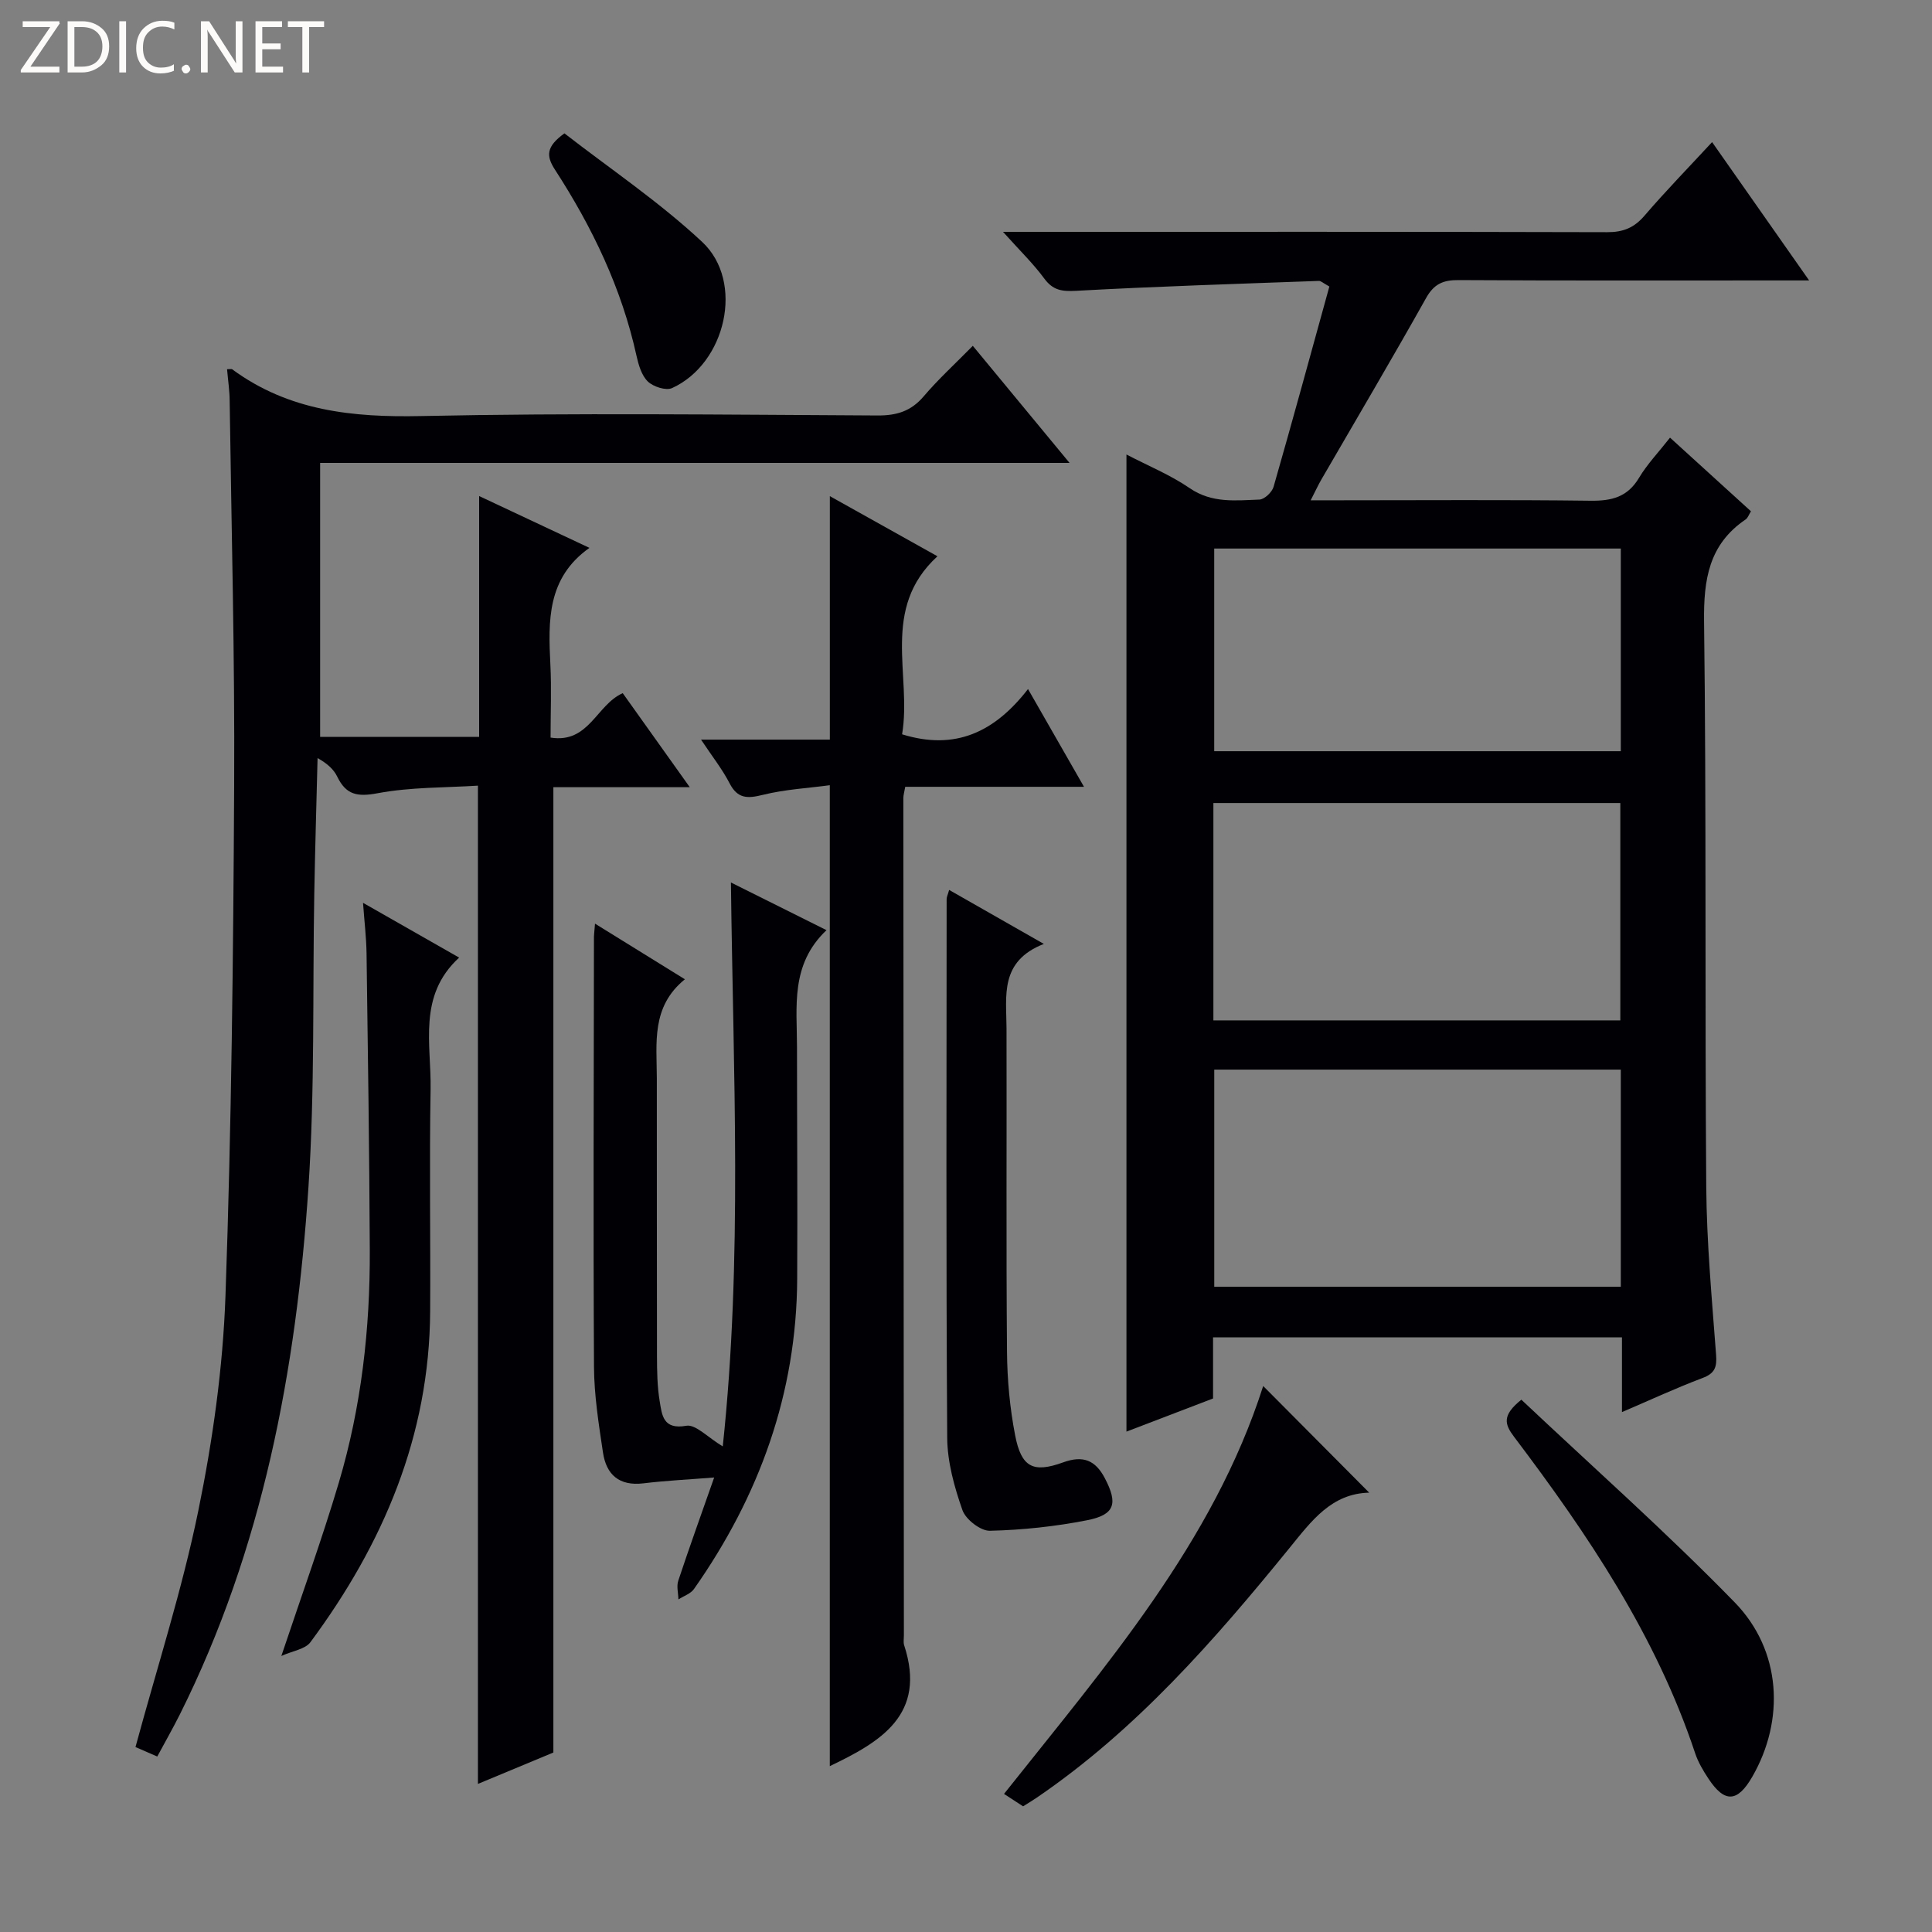
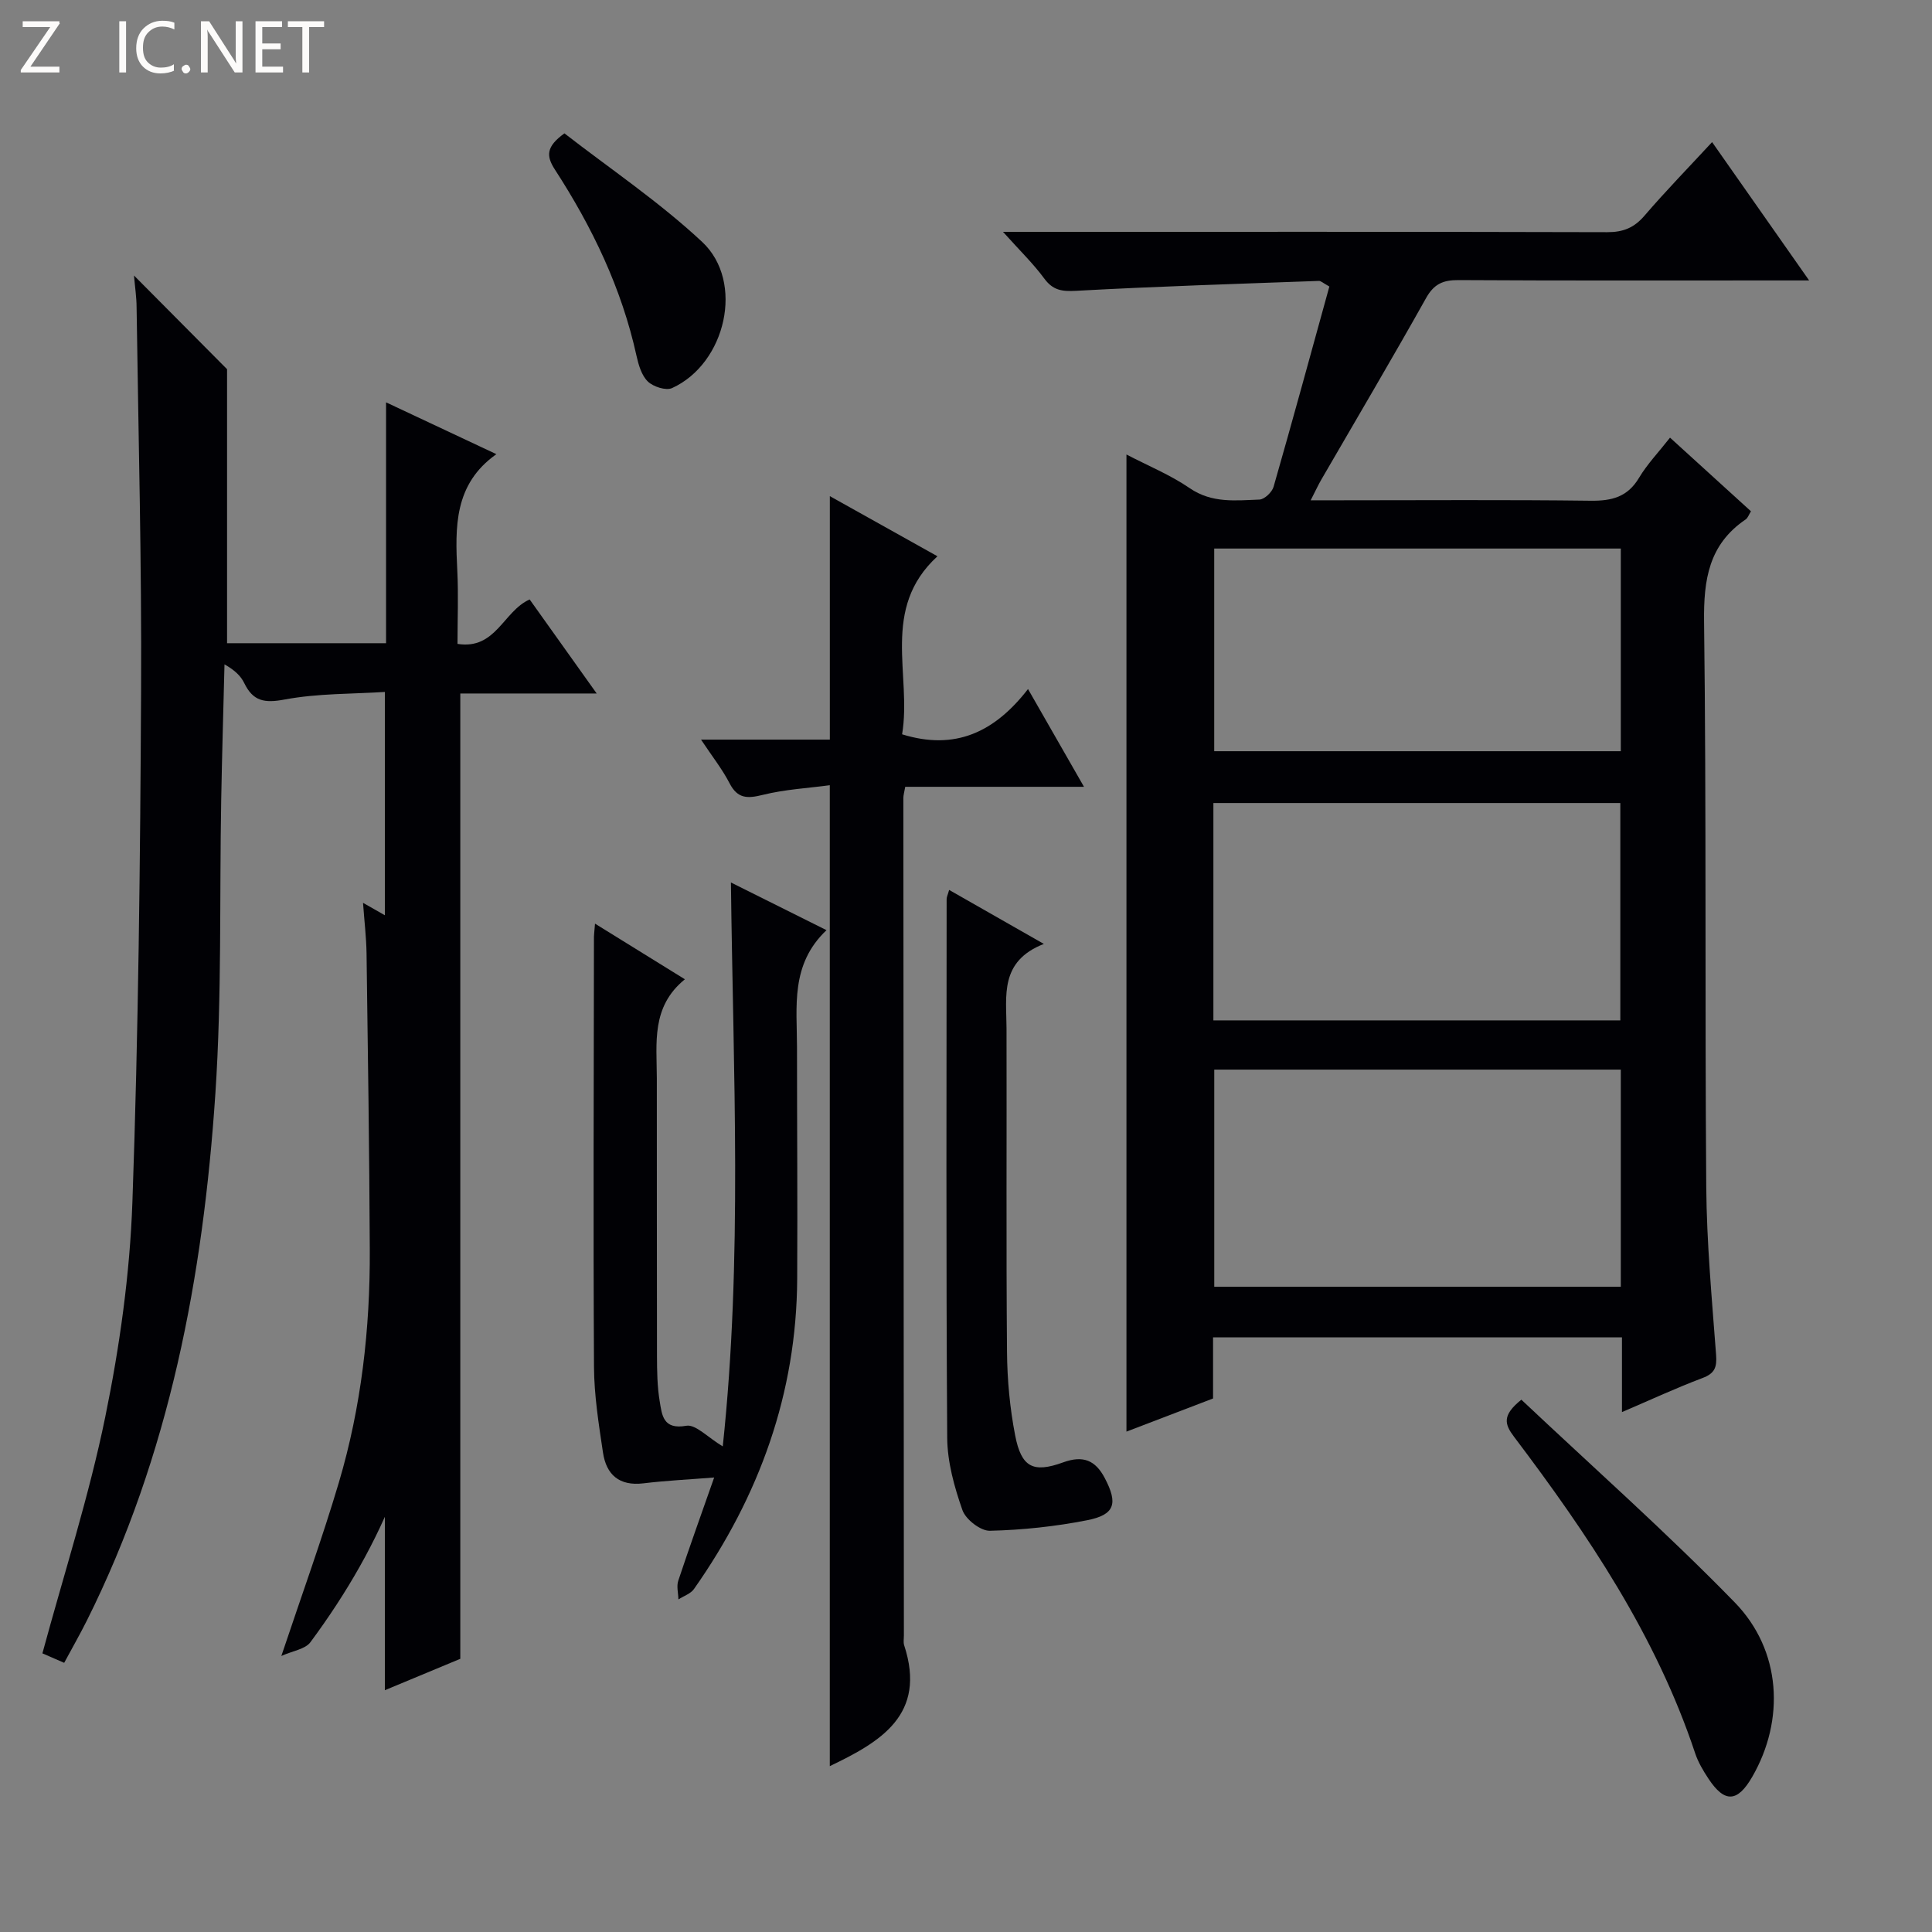
<svg xmlns="http://www.w3.org/2000/svg" enable-background="new 0 0 400 400" viewBox="0 0 400 400">
  <rect x="0" y="0" width="400" height="400" fill="#808080" stroke="none" />
  <path d="m12.4 4.8-6.1 9h6v1.2h-8v-.5l6.1-8.9h-5.7v-1.2h7.6v.4z" fill="#fcfbfa" />
-   <path d="m14 15v-10.6h3c1.6 0 2.9.5 4 1.4s1.6 2.2 1.6 3.8-.5 3-1.6 3.9-2.4 1.5-4 1.5zm1.4-9.4v8.2h1.6c1.3 0 2.4-.4 3.1-1.1s1.1-1.8 1.1-3.1-.4-2.3-1.2-3-1.8-1-3.1-1z" fill="#fcfbfa" />
  <path d="m26.1 4.4v10.6h-1.4v-10.6z" fill="#fcfbfa" />
  <path d="m36.1 14.6c-.8.4-1.8.6-2.9.6-1.5 0-2.7-.5-3.6-1.4s-1.4-2.2-1.4-3.8c0-1.7.5-3.1 1.5-4.1s2.3-1.6 3.9-1.6c1 0 1.8.1 2.5.4v1.4c-.8-.4-1.6-.6-2.5-.6-1.2 0-2.1.4-2.9 1.2s-1.1 1.8-1.1 3.2c0 1.3.3 2.3 1 3s1.6 1.1 2.7 1.1c1 0 2-.2 2.7-.7v1.3z" fill="#fcfbfa" />
  <path d="m37.6 14.3c0-.2.1-.5.3-.6s.4-.3.6-.3c.3 0 .5.1.6.3s.3.4.3.6-.1.4-.3.6-.4.3-.6.3c-.3 0-.5-.1-.6-.3s-.3-.4-.3-.6z" fill="#fcfbfa" />
  <path d="m50.2 15h-1.6l-5.3-8.2c-.2-.2-.3-.5-.4-.7 0 .2.1.7.1 1.5v7.4h-1.4v-10.6h1.7l5.2 8.1c.2.4.4.6.4.7 0-.3-.1-.8-.1-1.5v-7.3h1.4z" fill="#fcfbfa" />
  <path d="m58.6 15h-5.7v-10.6h5.5v1.2h-4.1v3.4h3.8v1.2h-3.8v3.6h4.3z" fill="#fcfbfa" />
  <path d="m67.1 5.6h-3.1v9.4h-1.4v-9.4h-3v-1.2h7.5z" fill="#fcfbfa" />
  <g fill="#010105">
    <path d="m335.81 292.36c0-5.72 0-10.36 0-15.48-28.27 0-56.29 0-84.66 0v12.66c-6.03 2.31-11.83 4.53-17.93 6.86 0-67.69 0-134.82 0-202.3 4.42 2.31 9.06 4.2 13.1 6.97 4.6 3.16 9.52 2.54 14.44 2.36 1.03-.04 2.6-1.53 2.92-2.64 3.97-13.84 7.75-27.73 11.55-41.47-1.35-.75-1.77-1.18-2.16-1.16-16.76.61-33.53 1.13-50.27 2.05-2.96.16-4.8-.1-6.61-2.56-2.25-3.06-5.02-5.74-8.53-9.65h6.14c39.65 0 79.31-.04 118.96.07 3.3.01 5.57-.91 7.72-3.42 4.32-5.04 8.97-9.8 13.99-15.23 6.65 9.48 13.05 18.61 20.09 28.64-2.64 0-4.38 0-6.12 0-22.16 0-44.32.06-66.48-.07-3.19-.02-5.07.8-6.7 3.71-7.07 12.62-14.44 25.07-21.69 37.59-.64 1.1-1.17 2.27-2.21 4.29h6c17.33 0 34.66-.13 51.98.09 4.36.05 7.63-.76 10-4.74 1.69-2.83 4.03-5.27 6.42-8.32 5.6 5.09 11.08 10.08 16.76 15.25-.44.69-.65 1.38-1.11 1.69-7.61 5.16-8.71 12.43-8.6 21.17.49 38.98.15 77.97.45 116.96.09 11.62 1.17 23.24 2.04 34.84.19 2.59-.29 3.84-2.83 4.79-5.39 2.03-10.64 4.47-16.66 7.05zm-.24-70.91c-28.51 0-56.42 0-84.17 0v44.96h84.17c0-15.19 0-29.96 0-44.96zm-84.35-10.19h84.25c0-15.2 0-30.06 0-45-28.25 0-56.14 0-84.25 0zm84.35-97.69c-28.52 0-56.42 0-84.18 0v41.96h84.18c0-14.16 0-27.93 0-41.96z" />
-     <path d="m47.01 76.44c.73 0 .94-.07 1.05.01 11.72 8.63 24.93 9.99 39.13 9.69 31.49-.67 63-.28 94.49-.12 3.98.02 6.94-.88 9.56-3.96 3.01-3.54 6.47-6.7 10.17-10.46 6.62 8.01 13 15.74 20.03 24.24-52.21 0-103.54 0-155.16 0v56.73h32.92c0-16.41 0-32.94 0-49.87 7.54 3.54 15.13 7.1 22.84 10.73-8.8 6.22-8.54 15.11-8.09 24.16.25 4.97.04 9.95.04 15.12 7.96 1.26 9.47-6.77 14.94-9.2 4.37 6.13 8.86 12.43 13.88 19.47-10.07 0-19.15 0-28.24 0v199.86c-4.82 2.01-10.26 4.27-15.62 6.5 0-68.78 0-137.25 0-206.68-6.7.43-13.87.28-20.77 1.57-4.19.79-6.53.34-8.35-3.42-.7-1.44-1.92-2.64-4.08-3.86-.23 9.32-.51 18.64-.68 27.96-.37 20.31.14 40.68-1.21 60.92-2.53 37.82-9.45 74.76-26.61 109.1-1.41 2.81-2.97 5.55-4.69 8.74-1.89-.82-3.62-1.57-4.51-1.96 4.51-16.64 9.67-32.61 13.01-48.94 2.99-14.6 5.09-29.56 5.62-44.44 1.25-35.26 1.62-70.56 1.8-105.85.14-26.48-.56-52.96-.93-79.44-.01-2.13-.34-4.27-.54-6.6z" />
+     <path d="m47.01 76.44v56.73h32.92c0-16.41 0-32.94 0-49.87 7.54 3.54 15.13 7.1 22.84 10.73-8.8 6.22-8.54 15.11-8.09 24.16.25 4.97.04 9.95.04 15.12 7.96 1.26 9.47-6.77 14.94-9.2 4.37 6.13 8.86 12.43 13.88 19.47-10.07 0-19.15 0-28.24 0v199.86c-4.82 2.01-10.26 4.27-15.62 6.5 0-68.78 0-137.25 0-206.68-6.7.43-13.87.28-20.77 1.57-4.19.79-6.53.34-8.35-3.42-.7-1.44-1.92-2.64-4.08-3.86-.23 9.32-.51 18.64-.68 27.96-.37 20.31.14 40.68-1.21 60.92-2.53 37.82-9.45 74.76-26.61 109.1-1.41 2.81-2.97 5.55-4.69 8.74-1.89-.82-3.62-1.57-4.51-1.96 4.51-16.64 9.67-32.61 13.01-48.94 2.99-14.6 5.09-29.56 5.62-44.44 1.25-35.26 1.62-70.56 1.8-105.85.14-26.48-.56-52.96-.93-79.44-.01-2.13-.34-4.27-.54-6.6z" />
    <path d="m171.8 365.66c0-67.39 0-134.75 0-203.09-4.51.61-9.28.86-13.83 1.99-3.19.79-5.24.86-6.92-2.39-1.5-2.91-3.57-5.52-5.91-9.04h26.67c0-17 0-33.38 0-50.41 7.08 3.96 14.31 7.99 22.28 12.45-11.87 10.89-5.27 24.6-7.32 36.86 10.95 3.4 19.12-.4 26.07-9.37 4.04 7.05 7.61 13.28 11.59 20.24-12.81 0-24.83 0-37.01 0-.19 1.09-.39 1.71-.39 2.33.03 57.81.07 115.62.11 173.42 0 .67-.14 1.39.06 1.99 4.72 14.42-4.95 20.01-15.4 25.02z" />
    <path d="m123.19 191.23c6.47 4.01 12.21 7.56 18.61 11.52-7.03 5.7-5.82 13.24-5.81 20.51.02 19.15-.01 38.3.03 57.45.01 3.15.05 6.35.57 9.45.47 2.8.68 5.89 5.49 5.03 1.95-.35 4.44 2.41 7.56 4.27 4.13-38.78 2.15-77.39 1.69-116.75 6.45 3.22 12.71 6.34 19.79 9.87-7.52 7.12-6.11 15.84-6.11 24.25 0 15.99.13 31.97.04 47.96-.13 23.7-7.84 44.95-21.37 64.2-.69.98-2.13 1.44-3.22 2.15-.03-1.3-.42-2.72-.03-3.88 2.34-7.04 4.86-14.03 7.43-21.36-5.29.42-9.99.64-14.65 1.21-5.01.6-7.69-1.8-8.37-6.38-.88-5.89-1.83-11.84-1.86-17.76-.17-29.47-.04-58.95-.01-88.42-.03-.82.09-1.63.22-3.32z" />
    <path d="m196.51 184.25c6.35 3.62 12.48 7.11 19.61 11.18-9.21 3.6-7.75 10.76-7.73 17.49.06 22.33-.09 44.66.1 66.99.05 5.77.59 11.62 1.69 17.29 1.28 6.56 3.69 7.84 9.93 5.57 4.15-1.51 6.68-.43 8.61 3.23 2.78 5.28 2.13 7.62-3.65 8.75-6.61 1.3-13.39 2.02-20.12 2.18-1.93.05-5.02-2.35-5.69-4.28-1.68-4.79-3.12-9.96-3.15-14.98-.25-37.16-.14-74.31-.12-111.47-.02-.45.22-.89.52-1.95z" />
    <path d="m58.25 342.85c4.24-12.68 8.42-24.18 11.9-35.89 4.66-15.69 6.49-31.86 6.41-48.21-.09-20.46-.39-40.91-.67-61.37-.05-3.29-.45-6.58-.73-10.46 6.58 3.75 12.85 7.32 19.9 11.34-8.62 7.91-5.74 17.94-5.91 27.28-.27 15.31 0 30.63-.09 45.94-.14 25.76-9.72 48.19-24.8 68.53-1.08 1.45-3.67 1.78-6.01 2.84z" />
-     <path d="m261.53 286.96c7.1 7.14 14.43 14.52 21.95 22.08-7.82.18-11.93 5.83-16.49 11.44-15.55 19.11-31.73 37.65-52.32 51.69-.82.56-1.67 1.07-2.85 1.81-1.21-.78-2.5-1.62-3.95-2.57 21.05-26.54 43.29-52.01 53.66-84.45z" />
    <path d="m314.98 289.79c14.83 13.98 30.02 27.44 44.15 41.94 9.75 9.99 10.42 24.41 3.66 36.13-3.06 5.31-5.72 5.47-9.07.4-1.09-1.65-2.14-3.41-2.76-5.28-8.1-24.34-22.19-45.26-37.47-65.48-1.98-2.61-2.57-4.45 1.49-7.71z" />
    <path d="m116.86 27.61c9.36 7.27 19.61 14.16 28.52 22.48 8.82 8.24 4.91 25.19-6.24 30.26-1.26.57-3.89-.28-5.01-1.36-1.3-1.26-1.93-3.44-2.35-5.33-3.08-14-9.18-26.66-16.9-38.56-1.83-2.83-1.82-4.75 1.98-7.49z" />
  </g>
</svg>